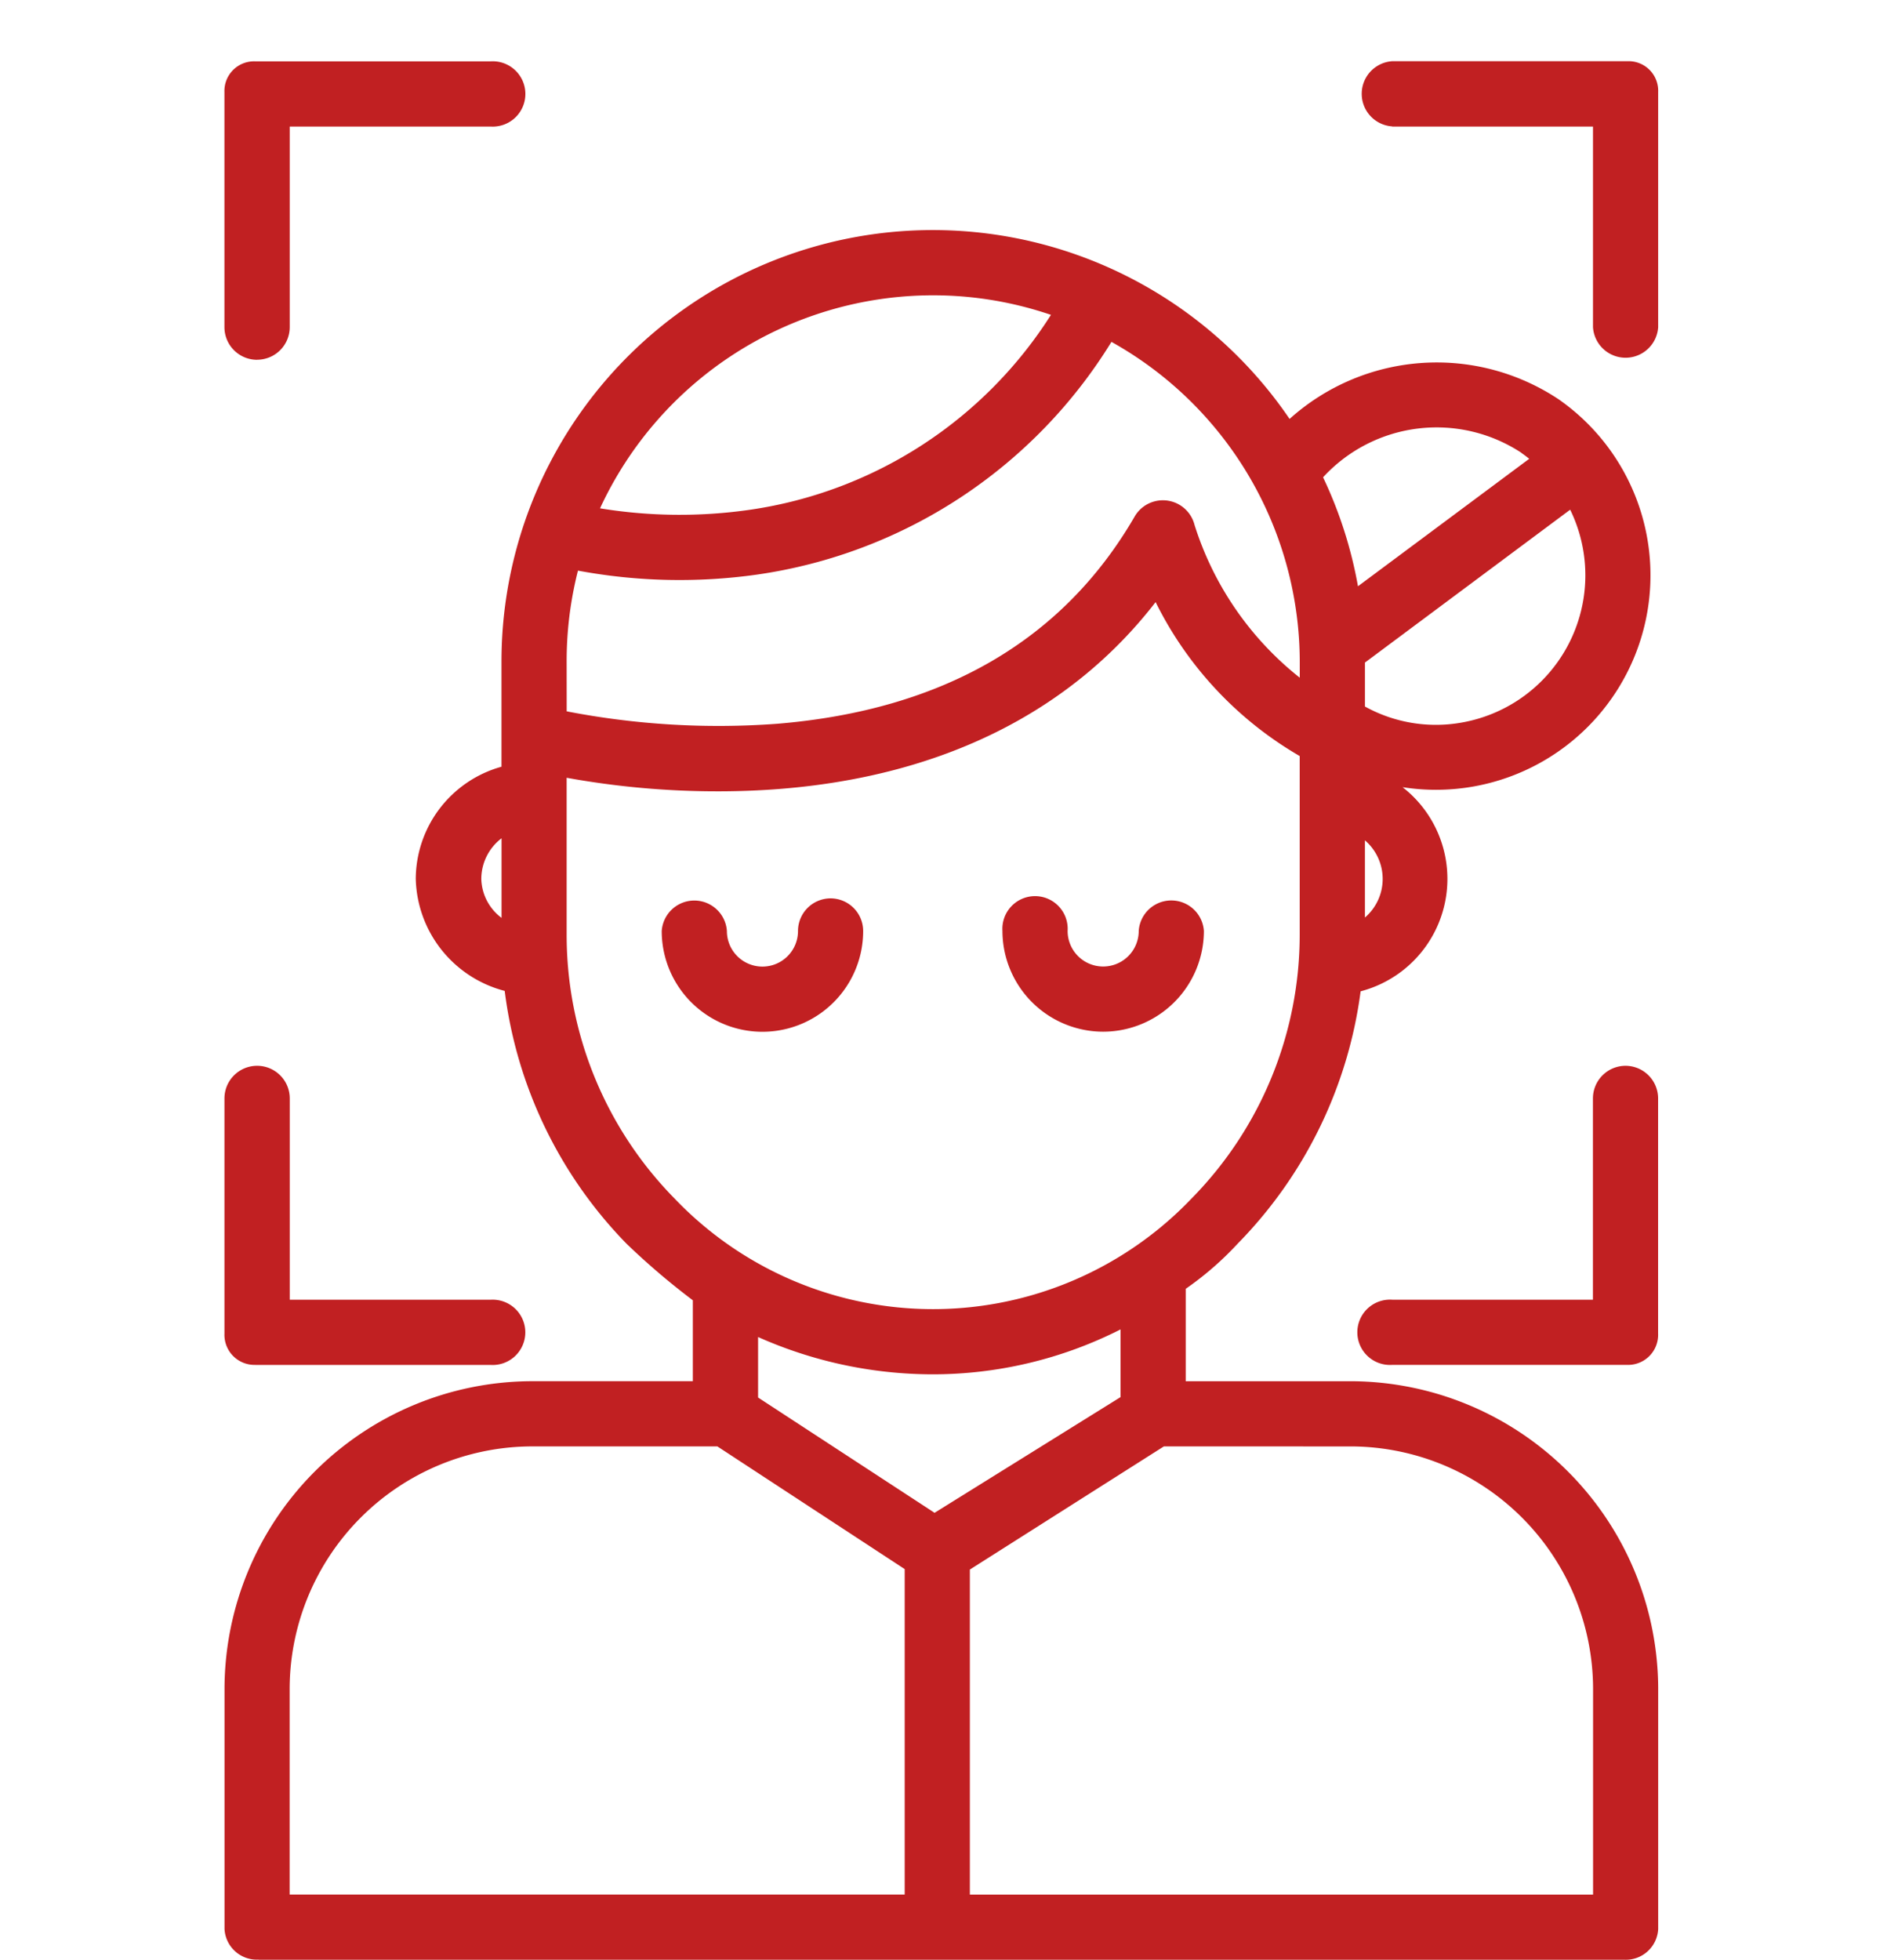
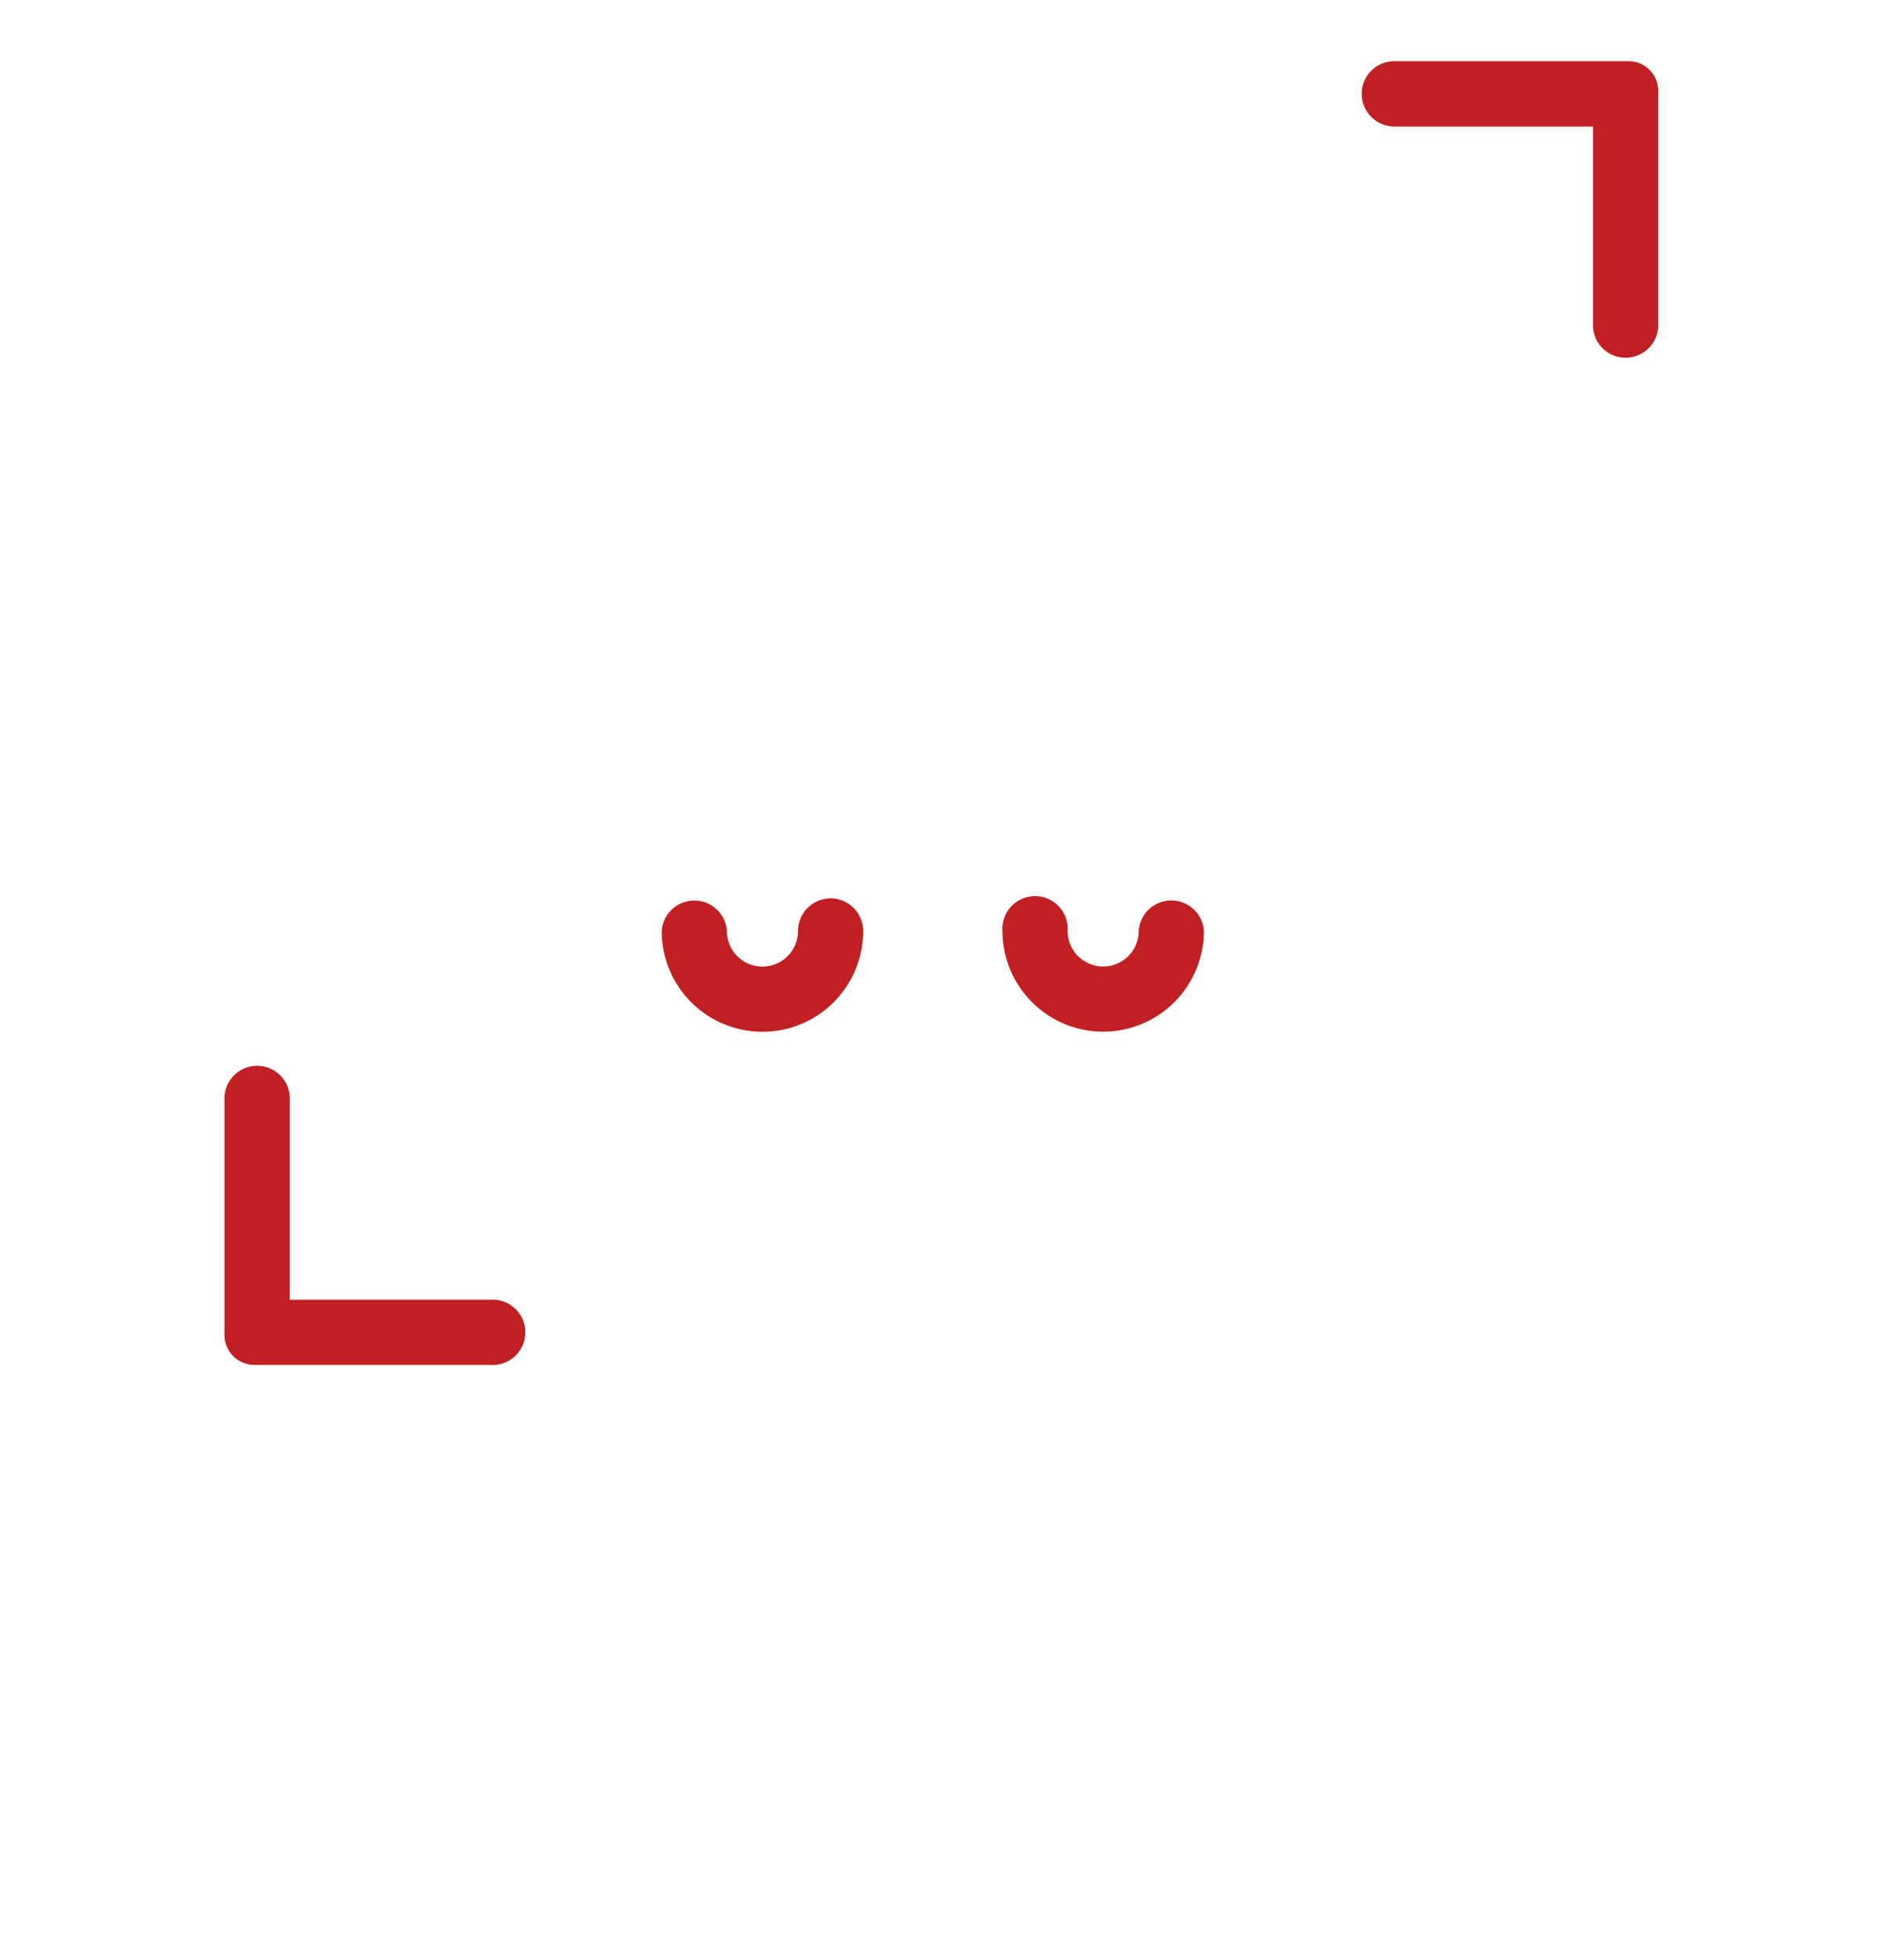
<svg xmlns="http://www.w3.org/2000/svg" width="93" height="96" viewBox="0 0 93 96">
  <g id="_8" data-name="8" transform="translate(-1304 -3783)">
    <rect id="Rectangle_150" data-name="Rectangle 150" width="93" height="96" transform="translate(1304 3783)" fill="#fff" />
    <g id="_8-2" data-name="8" transform="translate(1315 3786)">
      <path id="Path_75" data-name="Path 75" d="M115.644,205.484a1.6,1.6,0,0,0-1.6,1.6,1.742,1.742,0,1,1-3.484,0,1.6,1.6,0,0,0-3.193,0,4.935,4.935,0,1,0,9.87,0,1.6,1.6,0,0,0-1.6-1.6Zm0,0" transform="translate(-85.943 -164.476)" fill="#c12022" />
      <path id="Path_76" data-name="Path 76" d="M195.943,212.016a4.941,4.941,0,0,0,4.935-4.935,1.6,1.6,0,0,0-3.193,0,1.742,1.742,0,0,1-3.484,0,1.6,1.6,0,1,0-3.193,0,4.941,4.941,0,0,0,4.935,4.935Zm0,0" transform="translate(-152.889 -164.477)" fill="#c12022" />
-       <path id="Path_77" data-name="Path 77" d="M1.682,126.181h66.9a1.588,1.588,0,0,0,1.674-1.5V112.865A15.1,15.1,0,0,0,55.222,97.842H47.106V93.315A15.471,15.471,0,0,0,49.655,91.1a21.657,21.657,0,0,0,6.021-12.358,5.692,5.692,0,0,0,2.055-10,10.508,10.508,0,0,0,7.648-19,10.782,10.782,0,0,0-13.184.961,21.137,21.137,0,0,0-38.616,11.9v5.137a5.73,5.73,0,0,0-4.2,5.49,5.82,5.82,0,0,0,4.358,5.492A21.565,21.565,0,0,0,19.7,91.1a35.461,35.461,0,0,0,3.255,2.777v3.964H15.043A15.1,15.1,0,0,0,.008,112.865v11.811a1.588,1.588,0,0,0,1.674,1.5Zm11.9-51.037a2.461,2.461,0,0,1-.992-1.907,2.509,2.509,0,0,1,.992-1.991Zm41.643,25.892a11.9,11.9,0,0,1,11.841,11.83v10.123H36.529V107.068l9.507-6.033ZM34.8,104.288,26.152,98.64V95.677a21.064,21.064,0,0,0,8.49,1.827,20.355,20.355,0,0,0,9.271-2.2v3.316ZM55.887,75.127V71.346a2.491,2.491,0,0,1,0,3.782ZM65.944,55.149A7.323,7.323,0,0,1,60.664,65.57a7.181,7.181,0,0,1-4.776-.779V62.638Zm-2.391-2.782c.133.093.26.189.384.289L55.546,58.9a20.971,20.971,0,0,0-1.71-5.338,7.555,7.555,0,0,1,9.717-1.2ZM34.716,44.647a17.87,17.87,0,0,1,5.787.958A21.042,21.042,0,0,1,25.773,55.15a24.154,24.154,0,0,1-7.365-.068A17.986,17.986,0,0,1,34.715,44.647ZM16.772,62.611a17.951,17.951,0,0,1,.555-4.477,27.152,27.152,0,0,0,8.776.194,24.465,24.465,0,0,0,17.364-11.4,17.983,17.983,0,0,1,9.227,15.688v.763a15.48,15.48,0,0,1-5.155-7.48,1.6,1.6,0,0,0-2.937-.412C41.087,61.554,35.2,64.97,27.074,65.637a39.059,39.059,0,0,1-10.3-.61Zm5.269,26.262a18.415,18.415,0,0,1-5.269-12.908V68.281a41.294,41.294,0,0,0,7.429.664c.971,0,1.984-.035,3.03-.118,7.943-.631,14.245-3.777,18.4-9.151a17.888,17.888,0,0,0,7.06,7.541v8.747A18.424,18.424,0,0,1,47.41,88.873a17.514,17.514,0,0,1-25.369,0ZM3.2,112.865a11.9,11.9,0,0,1,11.842-11.83h9.115l9.179,6.01v15.942H3.2Zm0,0" transform="translate(-0.007 -33.181)" fill="#c12022" />
-       <path id="Path_78" data-name="Path 78" d="M1.6,14.623a1.6,1.6,0,0,0,1.6-1.6V3.2h9.84a1.6,1.6,0,1,0,0-3.193H1.517A1.451,1.451,0,0,0,0,1.506v11.52a1.6,1.6,0,0,0,1.6,1.6Zm0,0" transform="translate(-0.003 -0.001)" fill="#c12022" />
      <path id="Path_79" data-name="Path 79" d="M280.307,3.2h9.838v9.831a1.6,1.6,0,0,0,3.193,0V1.506A1.449,1.449,0,0,0,291.826,0H280.307a1.6,1.6,0,0,0,0,3.193Zm0,0" transform="translate(-223.09 -0.001)" fill="#c12022" />
-       <path id="Path_80" data-name="Path 80" d="M291.742,246.6a1.6,1.6,0,0,0-1.6,1.6v9.859h-9.838a1.6,1.6,0,1,0,0,3.193h11.519a1.473,1.473,0,0,0,1.512-1.533V248.2a1.6,1.6,0,0,0-1.6-1.6Zm0,0" transform="translate(-223.09 -197.391)" fill="#c12022" />
      <path id="Path_81" data-name="Path 81" d="M1.516,261.254h11.52a1.6,1.6,0,1,0,0-3.193H3.2V248.2A1.6,1.6,0,1,0,0,248.2v11.52a1.473,1.473,0,0,0,1.513,1.532Zm0,0" transform="translate(-0.002 -197.391)" fill="#c12022" />
    </g>
  </g>
</svg>